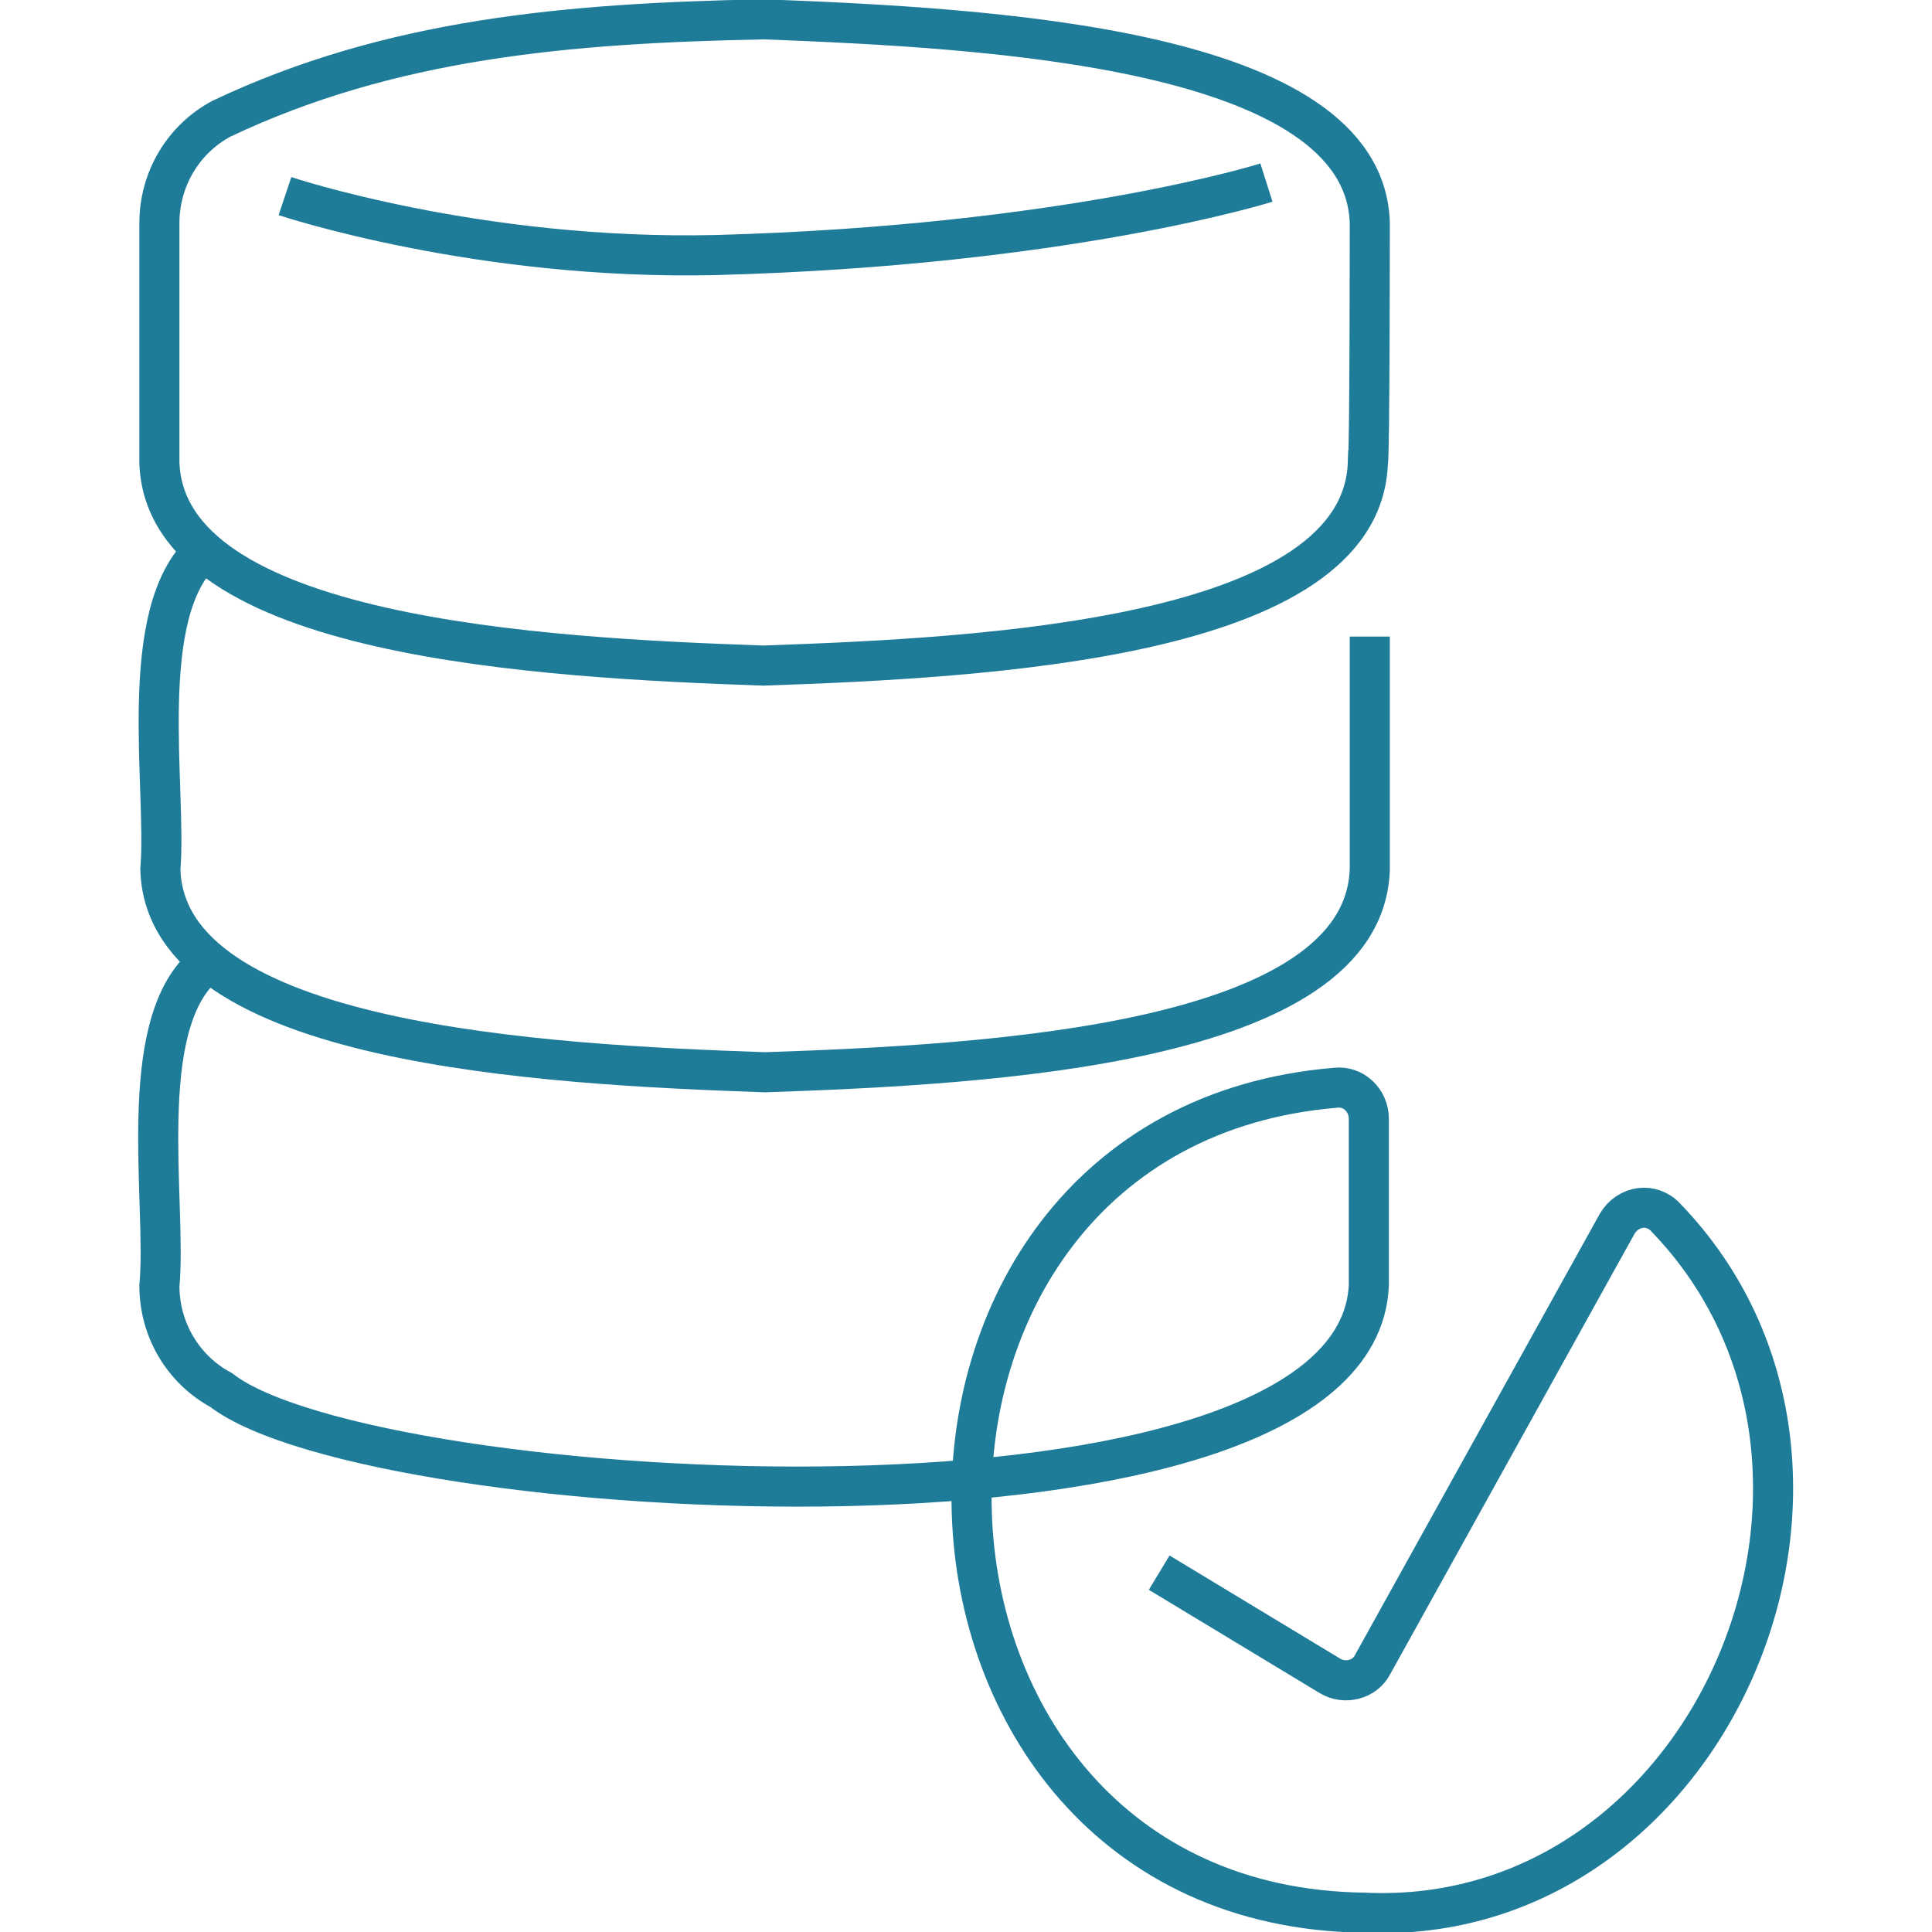
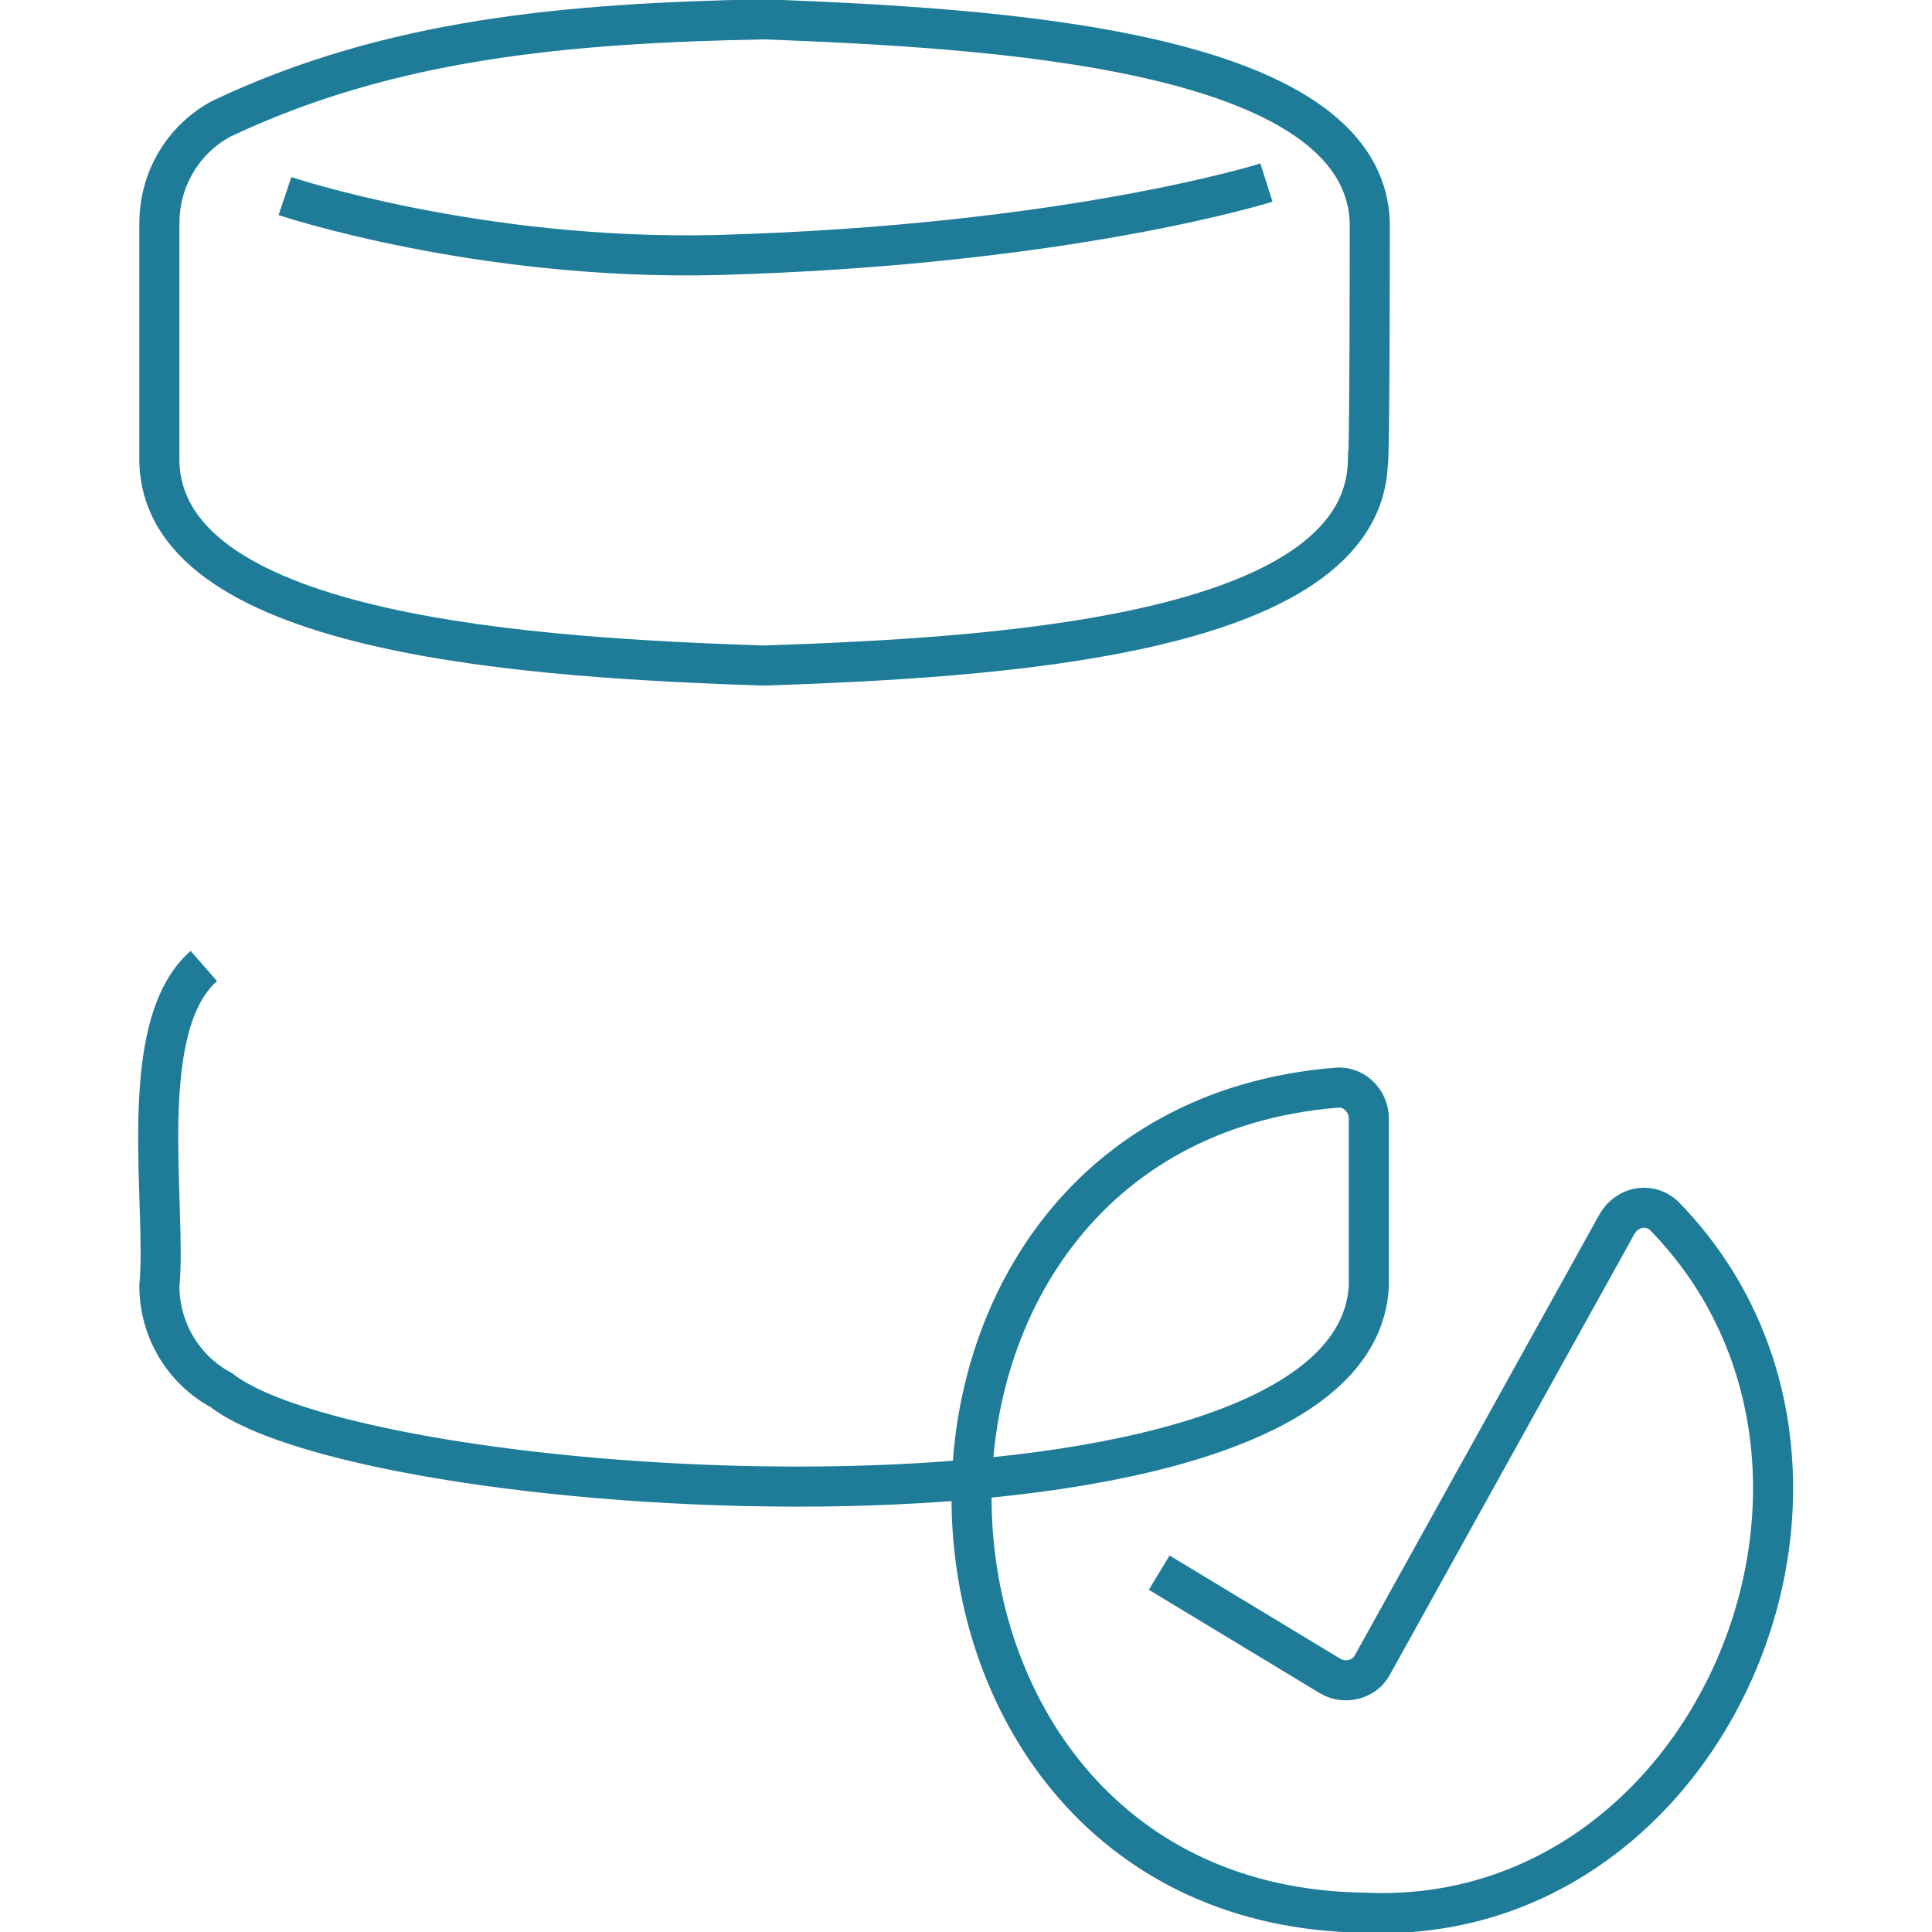
<svg xmlns="http://www.w3.org/2000/svg" version="1.1" id="Layer_1" x="0px" y="0px" viewBox="0 0 200 200" style="enable-background:new 0 0 200 200;" xml:space="preserve">
  <style type="text/css">
	.st0{fill:none;stroke:#1E7C99;stroke-width:4.149;stroke-miterlimit:10;}
</style>
  <g>
    <path class="st0" d="M131.1,18.9c0,0-20.5,6.5-56.9,7.5c-24.7,0.6-44.7-6.1-44.7-6.1" />
    <path class="st0" d="M21.1,100c-7.2,6.3-3.8,24.7-4.6,33.1c0,4.6,2.5,8.7,6.4,10.8c15.6,12.1,117.4,18,118.8-10.8   c0-2.9,0-14.3,0-17.3c0-1.9-1.6-3.4-3.4-3.2c-52,4.3-49.5,84.7,2.9,85.4c36.1,1.7,56.2-46,31.3-71.9c-1.5-1.7-4-1.3-5.1,0.6   l-25.3,45.6c-0.8,1.6-2.9,2.1-4.4,1.2l-17.7-10.7 M141.8,23.1C141.3,4.9,102.3,2.9,79.1,2C58.7,2.4,40.4,4,22.9,12.3   c-3.9,2.1-6.4,6.2-6.4,10.8v24.8C17.1,66,56,68.1,79,68.9c23.2-0.8,62-2.8,62.6-21C141.8,47.8,141.8,23.1,141.8,23.1z" />
-     <path class="st0" d="M21.1,57C14,63.4,17.3,81.6,16.6,90c0.5,18.1,39.5,20.2,62.6,21c23.2-0.8,62-2.8,62.6-21c0-2.6,0-21,0-24.1" />
  </g>
</svg>